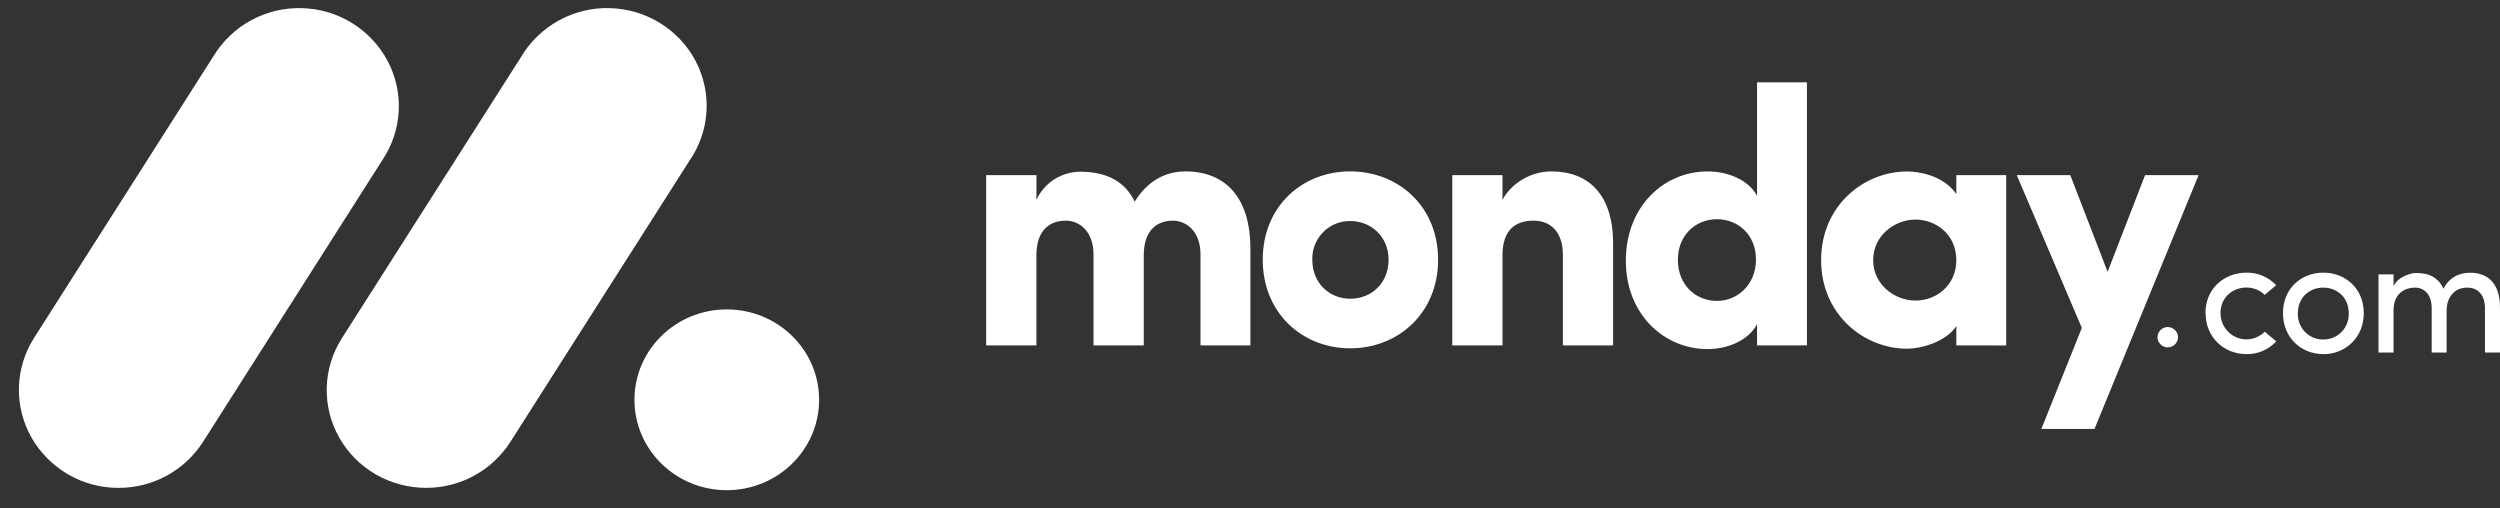
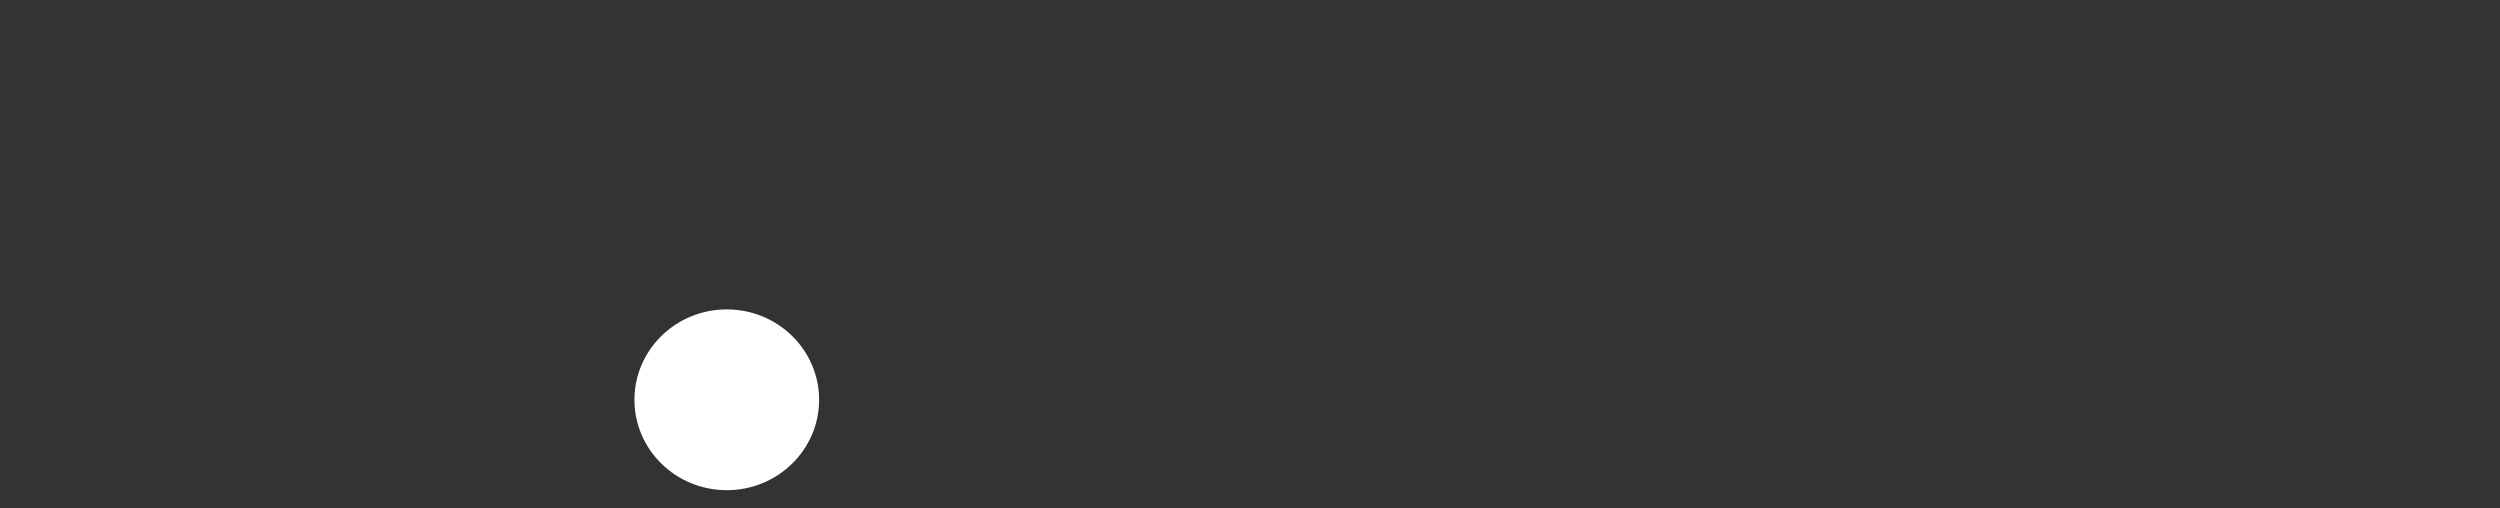
<svg xmlns="http://www.w3.org/2000/svg" width="123" height="25" viewBox="0 0 123 25" fill="none">
  <rect x="0" y="0" width="123" height="25" fill="#333333" stroke="none" />
-   <path d="M5.827 24.003C4.957 24.005 4.102 23.776 3.349 23.339C2.596 22.902 1.973 22.273 1.543 21.517C1.119 20.765 0.908 19.913 0.931 19.051C0.955 18.189 1.213 17.35 1.677 16.623L10.501 2.767C10.952 2.023 11.593 1.411 12.358 0.995C13.124 0.58 13.986 0.374 14.856 0.401C15.726 0.422 16.575 0.673 17.315 1.13C18.056 1.586 18.662 2.231 19.071 2.999C19.894 4.554 19.791 6.426 18.806 7.886L9.988 21.741C9.541 22.438 8.925 23.011 8.198 23.406C7.471 23.801 6.655 24.007 5.827 24.003Z" fill="white" />
-   <path d="M20.963 24.002C19.183 24.002 17.546 23.051 16.686 21.522C16.263 20.773 16.052 19.922 16.076 19.063C16.1 18.203 16.357 17.366 16.82 16.641L25.627 2.817C26.072 2.062 26.711 1.44 27.477 1.015C28.244 0.59 29.11 0.377 29.986 0.4C31.781 0.439 33.407 1.443 34.23 3.013C35.047 4.584 34.927 6.466 33.912 7.922L25.107 21.746C24.662 22.44 24.048 23.01 23.324 23.405C22.599 23.799 21.788 24.005 20.963 24.002Z" fill="white" />
  <path d="M35.757 24.117C38.266 24.117 40.3 22.126 40.3 19.67C40.3 17.214 38.266 15.223 35.757 15.223C33.249 15.223 31.215 17.214 31.215 19.67C31.215 22.126 33.249 24.117 35.757 24.117Z" fill="white" />
-   <path d="M121.391 14.151C121.935 14.151 122.26 14.538 122.26 15.172V17.344H122.999V15.122C122.999 14.044 122.492 13.419 121.537 13.419C121.163 13.419 120.57 13.521 120.216 14.209C120.134 14.006 119.998 13.829 119.824 13.697C119.649 13.565 119.442 13.483 119.225 13.46C119.088 13.435 118.949 13.426 118.81 13.435C118.506 13.46 117.964 13.649 117.762 14.077V13.501H117.022V17.344H117.762V15.27C117.762 14.463 118.29 14.151 118.819 14.151C119.314 14.151 119.639 14.53 119.639 15.163V17.344H120.375V15.27C120.375 14.628 120.76 14.143 121.391 14.151ZM114.306 16.702C114.644 16.709 114.971 16.574 115.207 16.33C115.444 16.085 115.57 15.752 115.558 15.41C115.558 14.636 114.988 14.151 114.306 14.151C113.623 14.151 113.055 14.636 113.055 15.41C113.041 15.751 113.167 16.084 113.403 16.328C113.639 16.572 113.964 16.708 114.3 16.702H114.306ZM114.306 17.422C113.225 17.422 112.323 16.624 112.323 15.406C112.323 14.188 113.225 13.414 114.306 13.414C115.387 13.414 116.297 14.188 116.297 15.406C116.297 16.624 115.382 17.426 114.301 17.426L114.306 17.422ZM108.516 15.406L108.508 15.41C108.508 14.192 109.434 13.419 110.523 13.414C110.796 13.409 111.068 13.461 111.32 13.568C111.572 13.674 111.799 13.832 111.986 14.031L111.425 14.509C111.306 14.392 111.165 14.3 111.01 14.238C110.855 14.175 110.69 14.145 110.523 14.147C109.841 14.147 109.248 14.633 109.248 15.406C109.248 15.929 109.558 16.399 110.035 16.6C110.512 16.8 111.06 16.689 111.425 16.319L111.994 16.797C111.806 16.998 111.578 17.158 111.325 17.266C111.071 17.374 110.798 17.427 110.523 17.422C109.443 17.422 108.516 16.624 108.516 15.406ZM106.148 16.606C106.148 16.539 106.16 16.472 106.185 16.41C106.21 16.348 106.247 16.291 106.294 16.243C106.341 16.195 106.397 16.156 106.459 16.13C106.521 16.104 106.587 16.09 106.654 16.089C106.721 16.09 106.788 16.104 106.849 16.13C106.911 16.156 106.967 16.195 107.014 16.243C107.061 16.291 107.098 16.348 107.123 16.41C107.148 16.472 107.161 16.539 107.16 16.606C107.153 16.736 107.097 16.859 107.003 16.949C106.909 17.04 106.784 17.09 106.654 17.092C106.524 17.09 106.399 17.04 106.305 16.949C106.211 16.859 106.155 16.736 106.148 16.606Z" fill="white" />
-   <path fill-rule="evenodd" clip-rule="evenodd" d="M108.172 8.615H105.539L103.694 13.373L101.858 8.615H99.225L102.426 16.133L100.435 21.103H103.049L108.172 8.615ZM92.16 12.797C92.16 13.998 93.21 14.788 94.241 14.788C95.255 14.788 96.251 14.053 96.251 12.796C96.251 11.539 95.255 10.803 94.241 10.803C93.21 10.803 92.16 11.595 92.16 12.797ZM96.251 16.994V16.043C95.717 16.851 94.471 17.157 93.832 17.157C91.716 17.157 89.599 15.489 89.599 12.796C89.599 10.104 91.715 8.436 93.832 8.436C94.365 8.436 95.611 8.613 96.251 9.548V8.618H98.705V16.996L96.251 16.994ZM88.901 16.994H86.447V15.954C86.037 16.725 85.043 17.174 84.01 17.174C81.876 17.174 79.991 15.469 79.991 12.83C79.991 10.141 81.876 8.434 84.01 8.434C85.041 8.434 86.038 8.864 86.447 9.636V4.051H88.901V16.994ZM86.394 12.777C86.394 11.521 85.487 10.785 84.473 10.785C83.423 10.785 82.551 11.575 82.551 12.777C82.551 14.018 83.423 14.804 84.472 14.804C85.505 14.806 86.394 13.98 86.394 12.777ZM73.923 12.561C73.923 11.287 74.581 10.856 75.452 10.856C76.288 10.856 76.893 11.412 76.893 12.524V16.993H79.365V11.987C79.365 9.601 78.19 8.434 76.323 8.434C75.345 8.434 74.367 8.99 73.922 9.834V8.615H71.452V16.993H73.923V12.561ZM66.432 17.137C64.085 17.137 62.127 15.415 62.127 12.777C62.127 10.137 64.083 8.432 66.432 8.432C68.782 8.432 70.755 10.137 70.755 12.777C70.755 15.416 68.78 17.137 66.432 17.137ZM66.432 14.698C67.463 14.698 68.318 13.943 68.318 12.777C68.318 11.647 67.463 10.875 66.432 10.875C66.184 10.871 65.937 10.918 65.708 11.012C65.478 11.107 65.27 11.247 65.096 11.424C64.921 11.603 64.784 11.814 64.693 12.047C64.602 12.279 64.558 12.528 64.565 12.777C64.565 13.944 65.419 14.698 66.432 14.698ZM57.695 10.857C58.424 10.857 59.065 11.432 59.065 12.525V16.994H61.519V12.236C61.519 9.706 60.289 8.433 58.317 8.433C57.732 8.433 56.628 8.611 55.828 9.921C55.365 8.952 54.476 8.45 53.162 8.45C52.706 8.447 52.259 8.576 51.874 8.821C51.49 9.067 51.184 9.417 50.993 9.832V8.616H48.52V16.994H50.991V12.561C50.991 11.287 51.685 10.856 52.431 10.856C53.143 10.856 53.782 11.412 53.801 12.471V16.994H56.273V12.561C56.273 11.343 56.913 10.857 57.695 10.857Z" fill="white" />
</svg>